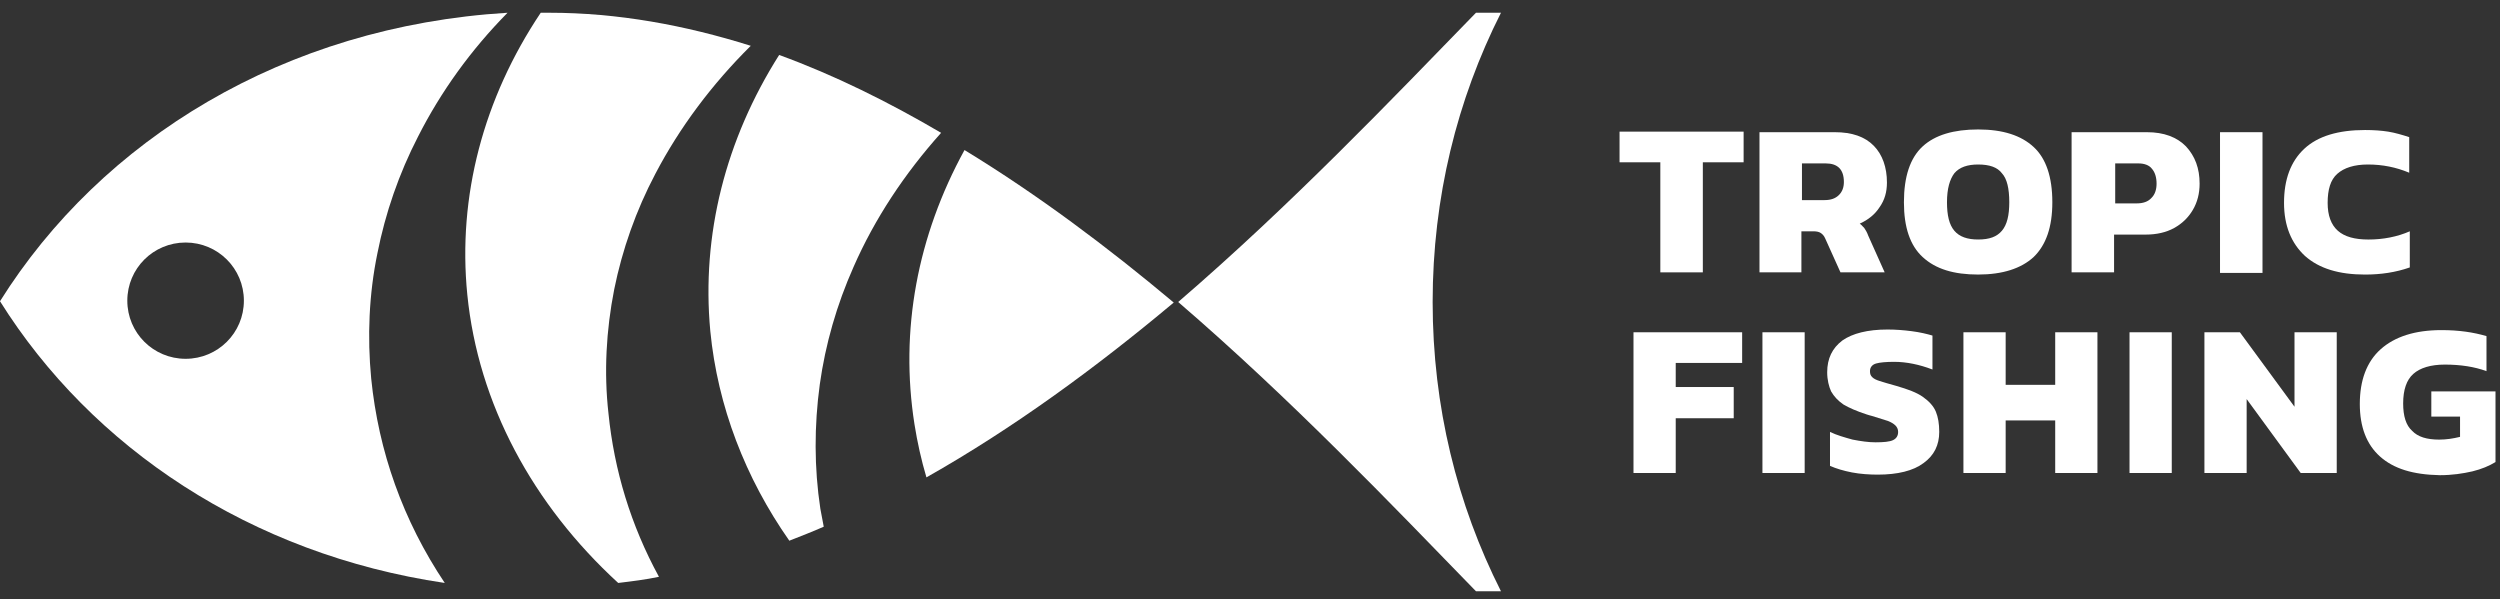
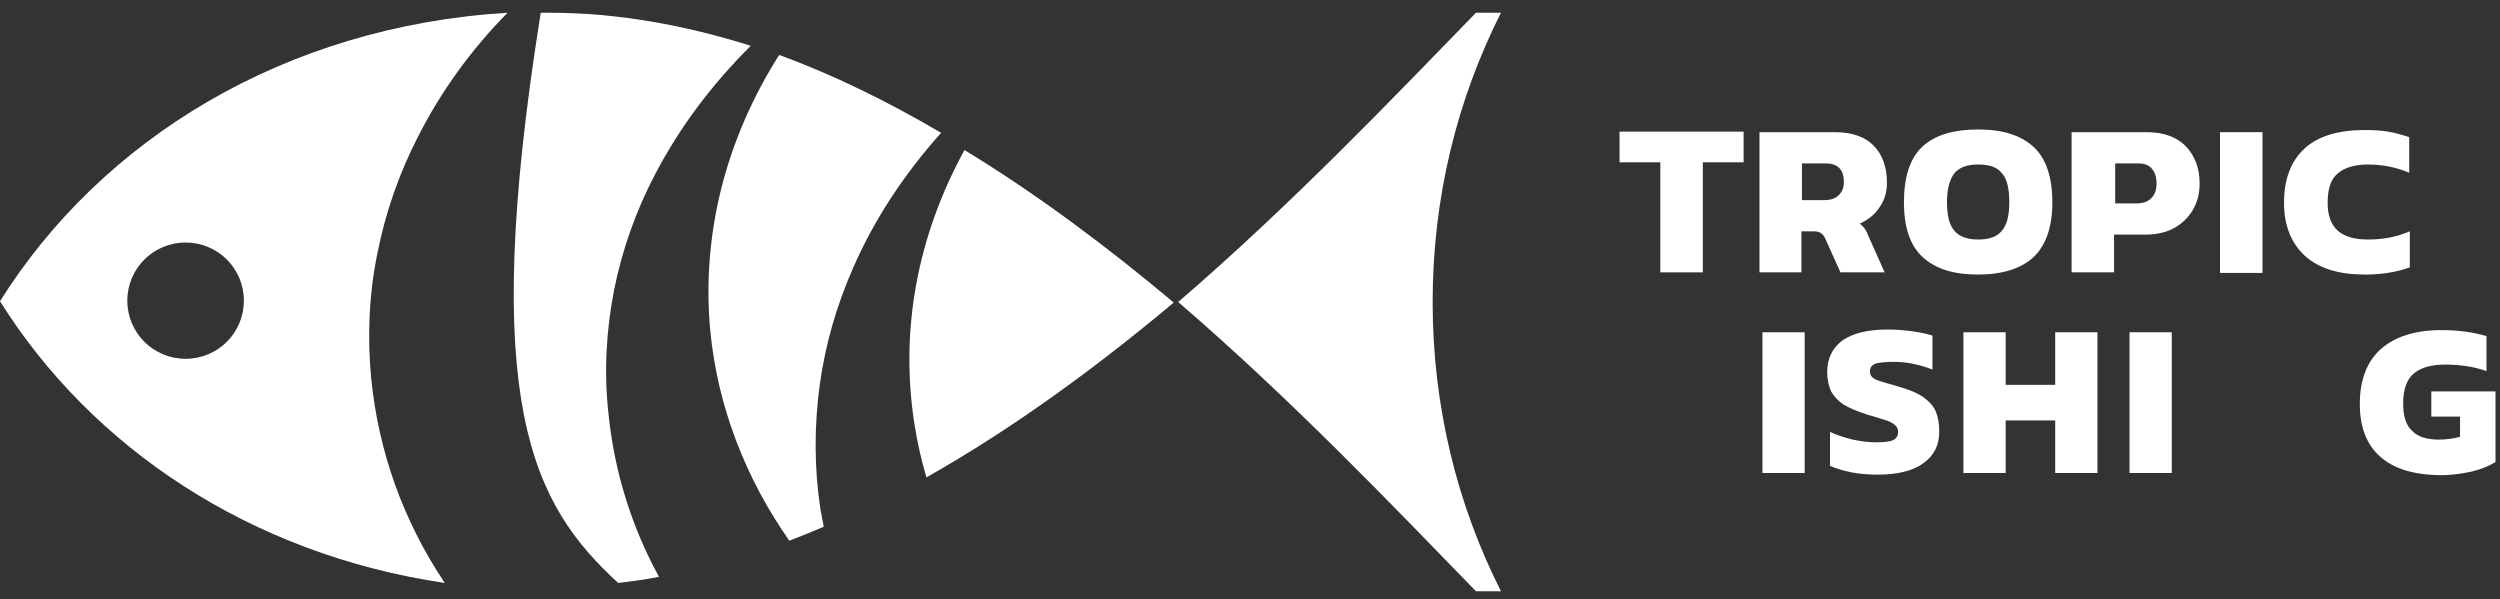
<svg xmlns="http://www.w3.org/2000/svg" width="121" height="29" viewBox="0 0 121 29" fill="none">
  <rect x="0" y="0" width="121" height="29" fill="#333333" stroke="none" />
-   <path d="M79.061 16.082H84.32V17.566H81.105V18.732H83.912V20.243H81.105V22.893H79.061V16.082Z" fill="white" />
  <path d="M85.302 16.082H87.346V22.893H85.302V16.082Z" fill="white" />
  <path d="M89.635 22.866C89.226 22.786 88.872 22.68 88.572 22.548V20.905C88.899 21.064 89.28 21.17 89.662 21.276C90.071 21.355 90.425 21.408 90.779 21.408C91.161 21.408 91.46 21.382 91.624 21.302C91.787 21.223 91.869 21.09 91.869 20.905C91.869 20.772 91.815 20.666 91.733 20.587C91.651 20.507 91.515 20.428 91.379 20.375C91.215 20.322 90.97 20.242 90.616 20.136C90.507 20.11 90.425 20.083 90.343 20.057C89.853 19.898 89.498 19.739 89.226 19.58C88.953 19.394 88.763 19.182 88.626 18.944C88.517 18.705 88.436 18.387 88.436 18.016C88.436 17.354 88.681 16.85 89.171 16.479C89.662 16.135 90.398 15.949 91.351 15.949C91.733 15.949 92.115 15.976 92.523 16.029C92.932 16.082 93.259 16.161 93.531 16.241V17.884C92.905 17.645 92.278 17.513 91.678 17.513C91.297 17.513 90.997 17.539 90.806 17.592C90.616 17.645 90.507 17.778 90.507 17.963C90.507 18.096 90.534 18.175 90.616 18.255C90.697 18.334 90.806 18.387 90.97 18.44C91.133 18.493 91.406 18.573 91.787 18.679C92.332 18.838 92.769 18.997 93.068 19.209C93.368 19.421 93.586 19.659 93.695 19.924C93.804 20.189 93.859 20.507 93.859 20.905C93.859 21.541 93.613 22.044 93.096 22.415C92.605 22.786 91.842 22.972 90.888 22.972C90.507 22.972 90.043 22.945 89.635 22.866Z" fill="white" />
  <path d="M95.03 16.082H97.074V18.626H99.472V16.082H101.516V22.893H99.472V20.349H97.074V22.893H95.03V16.082Z" fill="white" />
  <path d="M103.069 16.082H105.113V22.893H103.069V16.082Z" fill="white" />
-   <path d="M106.667 16.082H108.411L111.054 19.686V16.082H113.098V22.893H111.354L108.738 19.315V22.893H106.694V16.082H106.667Z" fill="white" />
  <path d="M115.196 22.098C114.542 21.515 114.215 20.667 114.215 19.554C114.215 18.415 114.542 17.514 115.223 16.904C115.904 16.295 116.885 15.977 118.166 15.977C119.011 15.977 119.72 16.083 120.346 16.268V17.964C119.774 17.752 119.093 17.646 118.33 17.646C117.648 17.646 117.131 17.805 116.804 18.097C116.477 18.388 116.313 18.865 116.313 19.528C116.313 20.137 116.449 20.588 116.749 20.853C117.022 21.144 117.458 21.277 118.057 21.277C118.412 21.277 118.739 21.224 119.066 21.144V20.164H117.676V18.945H120.782V22.363C120.483 22.549 120.101 22.708 119.665 22.814C119.202 22.92 118.684 22.999 118.085 22.999C116.776 22.973 115.85 22.681 115.196 22.098Z" fill="white" />
  <path d="M80.36 7.855H78.386V6.371H84.391V7.855H82.417V13.182H80.36V7.855Z" fill="white" />
  <path fill-rule="evenodd" clip-rule="evenodd" d="M88.805 6.398H85.159V13.182H87.188V11.195H87.763C87.928 11.195 88.037 11.222 88.12 11.274C88.202 11.328 88.284 11.407 88.339 11.54L89.079 13.182H91.218L90.423 11.407C90.368 11.248 90.286 11.116 90.231 11.036C90.202 11.008 90.177 10.981 90.153 10.954C90.107 10.905 90.065 10.859 90.012 10.824C90.423 10.639 90.752 10.373 90.971 10.029C91.218 9.684 91.328 9.287 91.328 8.836C91.328 8.094 91.108 7.485 90.697 7.061C90.258 6.61 89.628 6.398 88.805 6.398ZM88.997 9.446C88.833 9.605 88.613 9.685 88.312 9.685H87.215V7.909H88.367C88.942 7.909 89.244 8.201 89.244 8.81C89.244 9.075 89.162 9.287 88.997 9.446Z" fill="white" />
  <path fill-rule="evenodd" clip-rule="evenodd" d="M92.15 9.79C92.15 11.009 92.451 11.884 93.055 12.44C93.685 13.023 94.563 13.288 95.742 13.288C96.921 13.288 97.825 12.997 98.428 12.44C99.032 11.857 99.333 10.983 99.333 9.79C99.333 8.571 99.032 7.67 98.428 7.114C97.825 6.557 96.948 6.266 95.742 6.266C94.563 6.266 93.658 6.531 93.055 7.087C92.451 7.644 92.15 8.545 92.15 9.79ZM97.249 9.79C97.249 10.426 97.14 10.877 96.893 11.168C96.646 11.46 96.29 11.592 95.742 11.592C95.221 11.592 94.837 11.46 94.59 11.168C94.343 10.877 94.234 10.426 94.234 9.79C94.234 9.128 94.371 8.677 94.59 8.386C94.837 8.094 95.221 7.962 95.742 7.962C96.29 7.962 96.674 8.094 96.893 8.386C97.14 8.651 97.249 9.128 97.249 9.79Z" fill="white" />
  <path fill-rule="evenodd" clip-rule="evenodd" d="M103.912 6.398H100.293H100.265V13.182H102.321V11.354H103.857C104.378 11.354 104.844 11.248 105.228 11.036C105.612 10.824 105.913 10.533 106.132 10.162C106.352 9.79 106.461 9.366 106.461 8.889C106.461 8.147 106.242 7.564 105.803 7.087C105.365 6.637 104.734 6.398 103.912 6.398ZM104.131 9.579C103.966 9.764 103.72 9.844 103.418 9.844H102.376V7.909H103.5C103.775 7.909 104.021 7.989 104.158 8.174C104.295 8.333 104.378 8.572 104.378 8.89C104.378 9.181 104.295 9.42 104.131 9.579Z" fill="white" />
  <path d="M107.449 6.398H109.505V13.209H107.449V6.398Z" fill="white" />
  <path d="M111.561 12.388C110.903 11.778 110.547 10.931 110.547 9.818C110.547 8.678 110.876 7.803 111.534 7.194C112.192 6.584 113.179 6.293 114.468 6.293C114.879 6.293 115.263 6.319 115.592 6.372C115.921 6.425 116.277 6.531 116.606 6.637V8.36C115.976 8.095 115.318 7.962 114.605 7.962C113.947 7.962 113.453 8.121 113.124 8.413C112.795 8.704 112.658 9.181 112.658 9.818C112.658 10.427 112.823 10.877 113.152 11.169C113.481 11.46 113.974 11.593 114.632 11.593C115.345 11.593 116.03 11.46 116.634 11.195V12.944C115.948 13.183 115.235 13.289 114.468 13.289C113.206 13.289 112.247 12.998 111.561 12.388Z" fill="white" />
  <path d="M44.261 20.537C44.398 21.402 44.591 22.267 44.839 23.105C49.049 20.726 53.066 17.779 56.809 14.643C53.617 11.966 50.232 9.425 46.682 7.262C44.398 11.425 43.545 15.995 44.261 20.537Z" fill="white" />
  <path d="M39.678 18.604C39.951 16.652 40.497 14.754 41.316 12.91C42.327 10.605 43.774 8.409 45.55 6.429C43.01 4.938 40.388 3.636 37.711 2.66C35.117 6.755 33.942 11.364 34.379 16.028C34.734 19.662 36.073 23.133 38.203 26.17C38.749 25.953 39.323 25.736 39.869 25.492C39.814 25.194 39.76 24.922 39.705 24.624C39.405 22.645 39.405 20.611 39.678 18.604Z" fill="white" />
-   <path d="M29.727 14.01C30.116 12.085 30.782 10.187 31.727 8.398C32.893 6.175 34.449 4.087 36.337 2.217C33.143 1.214 29.894 0.617 26.588 0.617C26.45 0.617 26.311 0.617 26.172 0.617C23.394 4.765 22.145 9.509 22.617 14.254C23.144 19.54 25.783 24.42 29.921 28.215C30.588 28.134 31.255 28.053 31.893 27.917C30.532 25.423 29.727 22.766 29.449 20.001C29.227 18.022 29.338 15.989 29.727 14.01Z" fill="white" />
+   <path d="M29.727 14.01C30.116 12.085 30.782 10.187 31.727 8.398C32.893 6.175 34.449 4.087 36.337 2.217C33.143 1.214 29.894 0.617 26.588 0.617C26.45 0.617 26.311 0.617 26.172 0.617C23.144 19.54 25.783 24.42 29.921 28.215C30.588 28.134 31.255 28.053 31.893 27.917C30.532 25.423 29.727 22.766 29.449 20.001C29.227 18.022 29.338 15.989 29.727 14.01Z" fill="white" />
  <path d="M72.647 28.617C70.523 24.415 69.34 19.666 69.34 14.617C69.34 9.568 70.523 4.82 72.647 0.617H71.437C67.404 4.765 62.51 9.896 57.024 14.617C62.51 19.338 67.404 24.469 71.437 28.617H72.647Z" fill="white" />
  <path fill-rule="evenodd" clip-rule="evenodd" d="M20.239 6.601C19.308 8.405 18.65 10.318 18.267 12.258C17.856 14.252 17.774 16.302 17.966 18.324C18.322 21.849 19.499 25.182 21.526 28.215C12.105 26.822 4.437 21.657 0 14.58C4.902 6.765 13.748 1.273 24.566 0.617C22.786 2.421 21.334 4.443 20.239 6.601ZM6.162 14.552C6.162 16.11 7.422 17.366 8.983 17.366C10.544 17.366 11.804 16.11 11.804 14.552C11.804 12.995 10.544 11.738 8.983 11.738C7.422 11.738 6.162 12.995 6.162 14.552Z" fill="white" />
</svg>